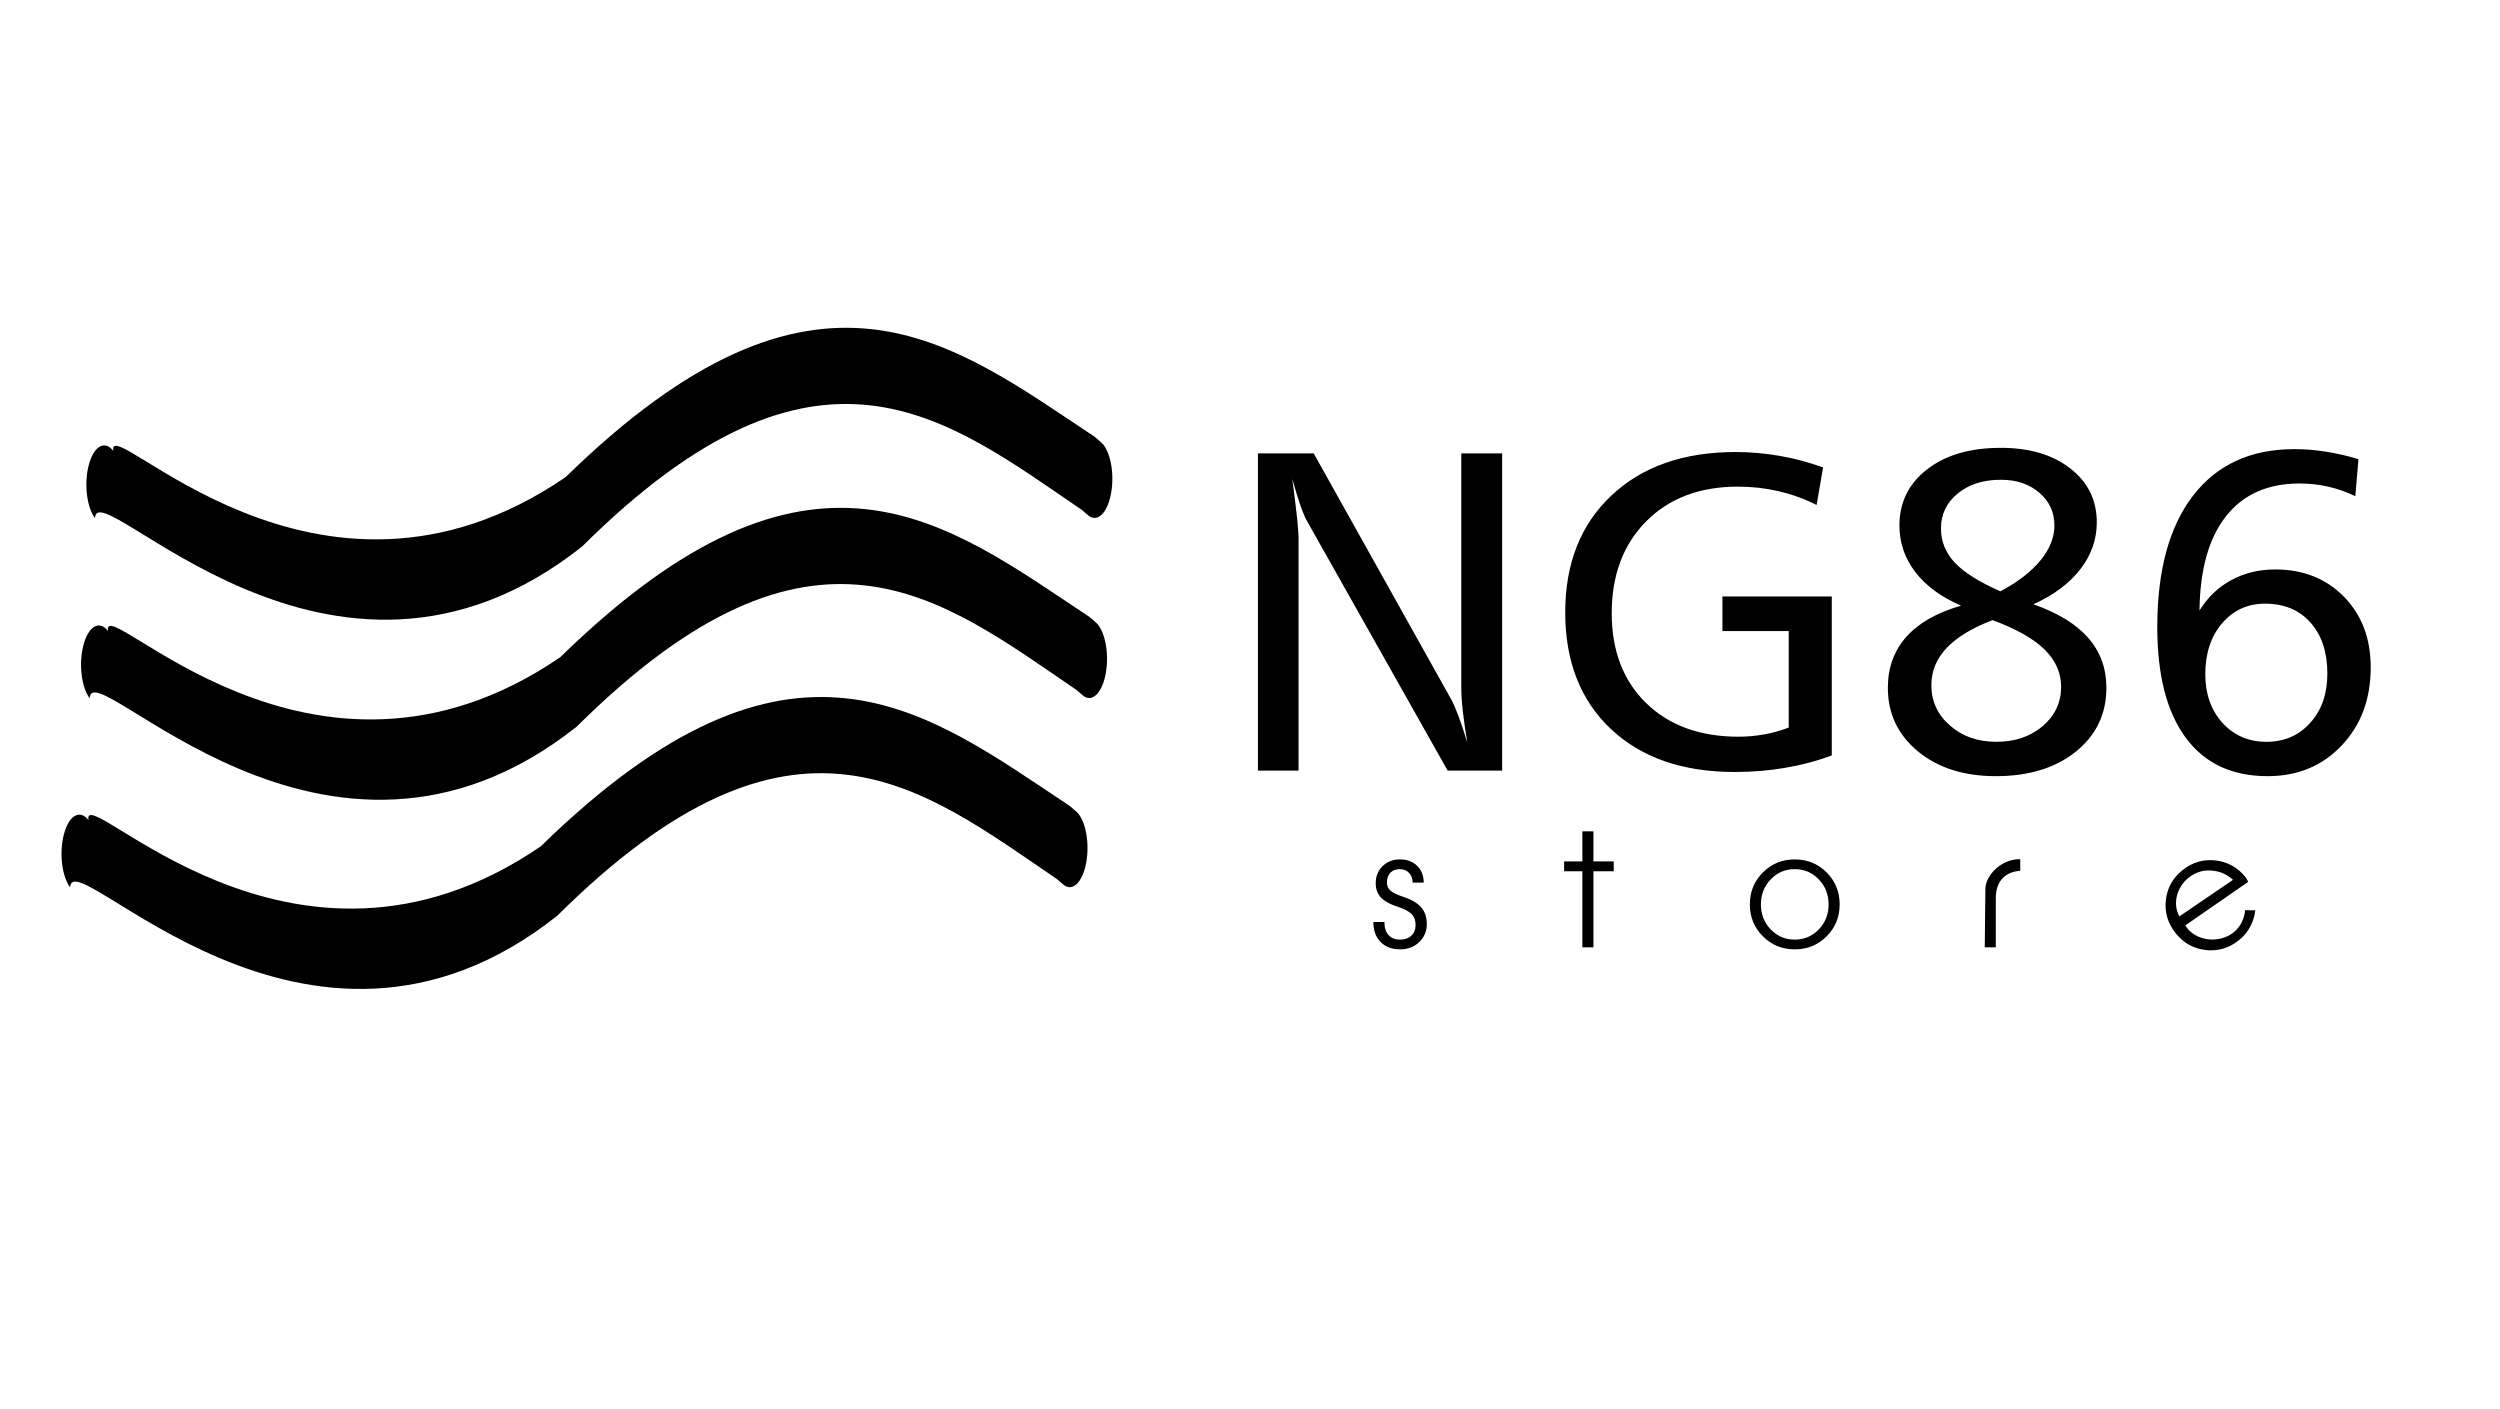
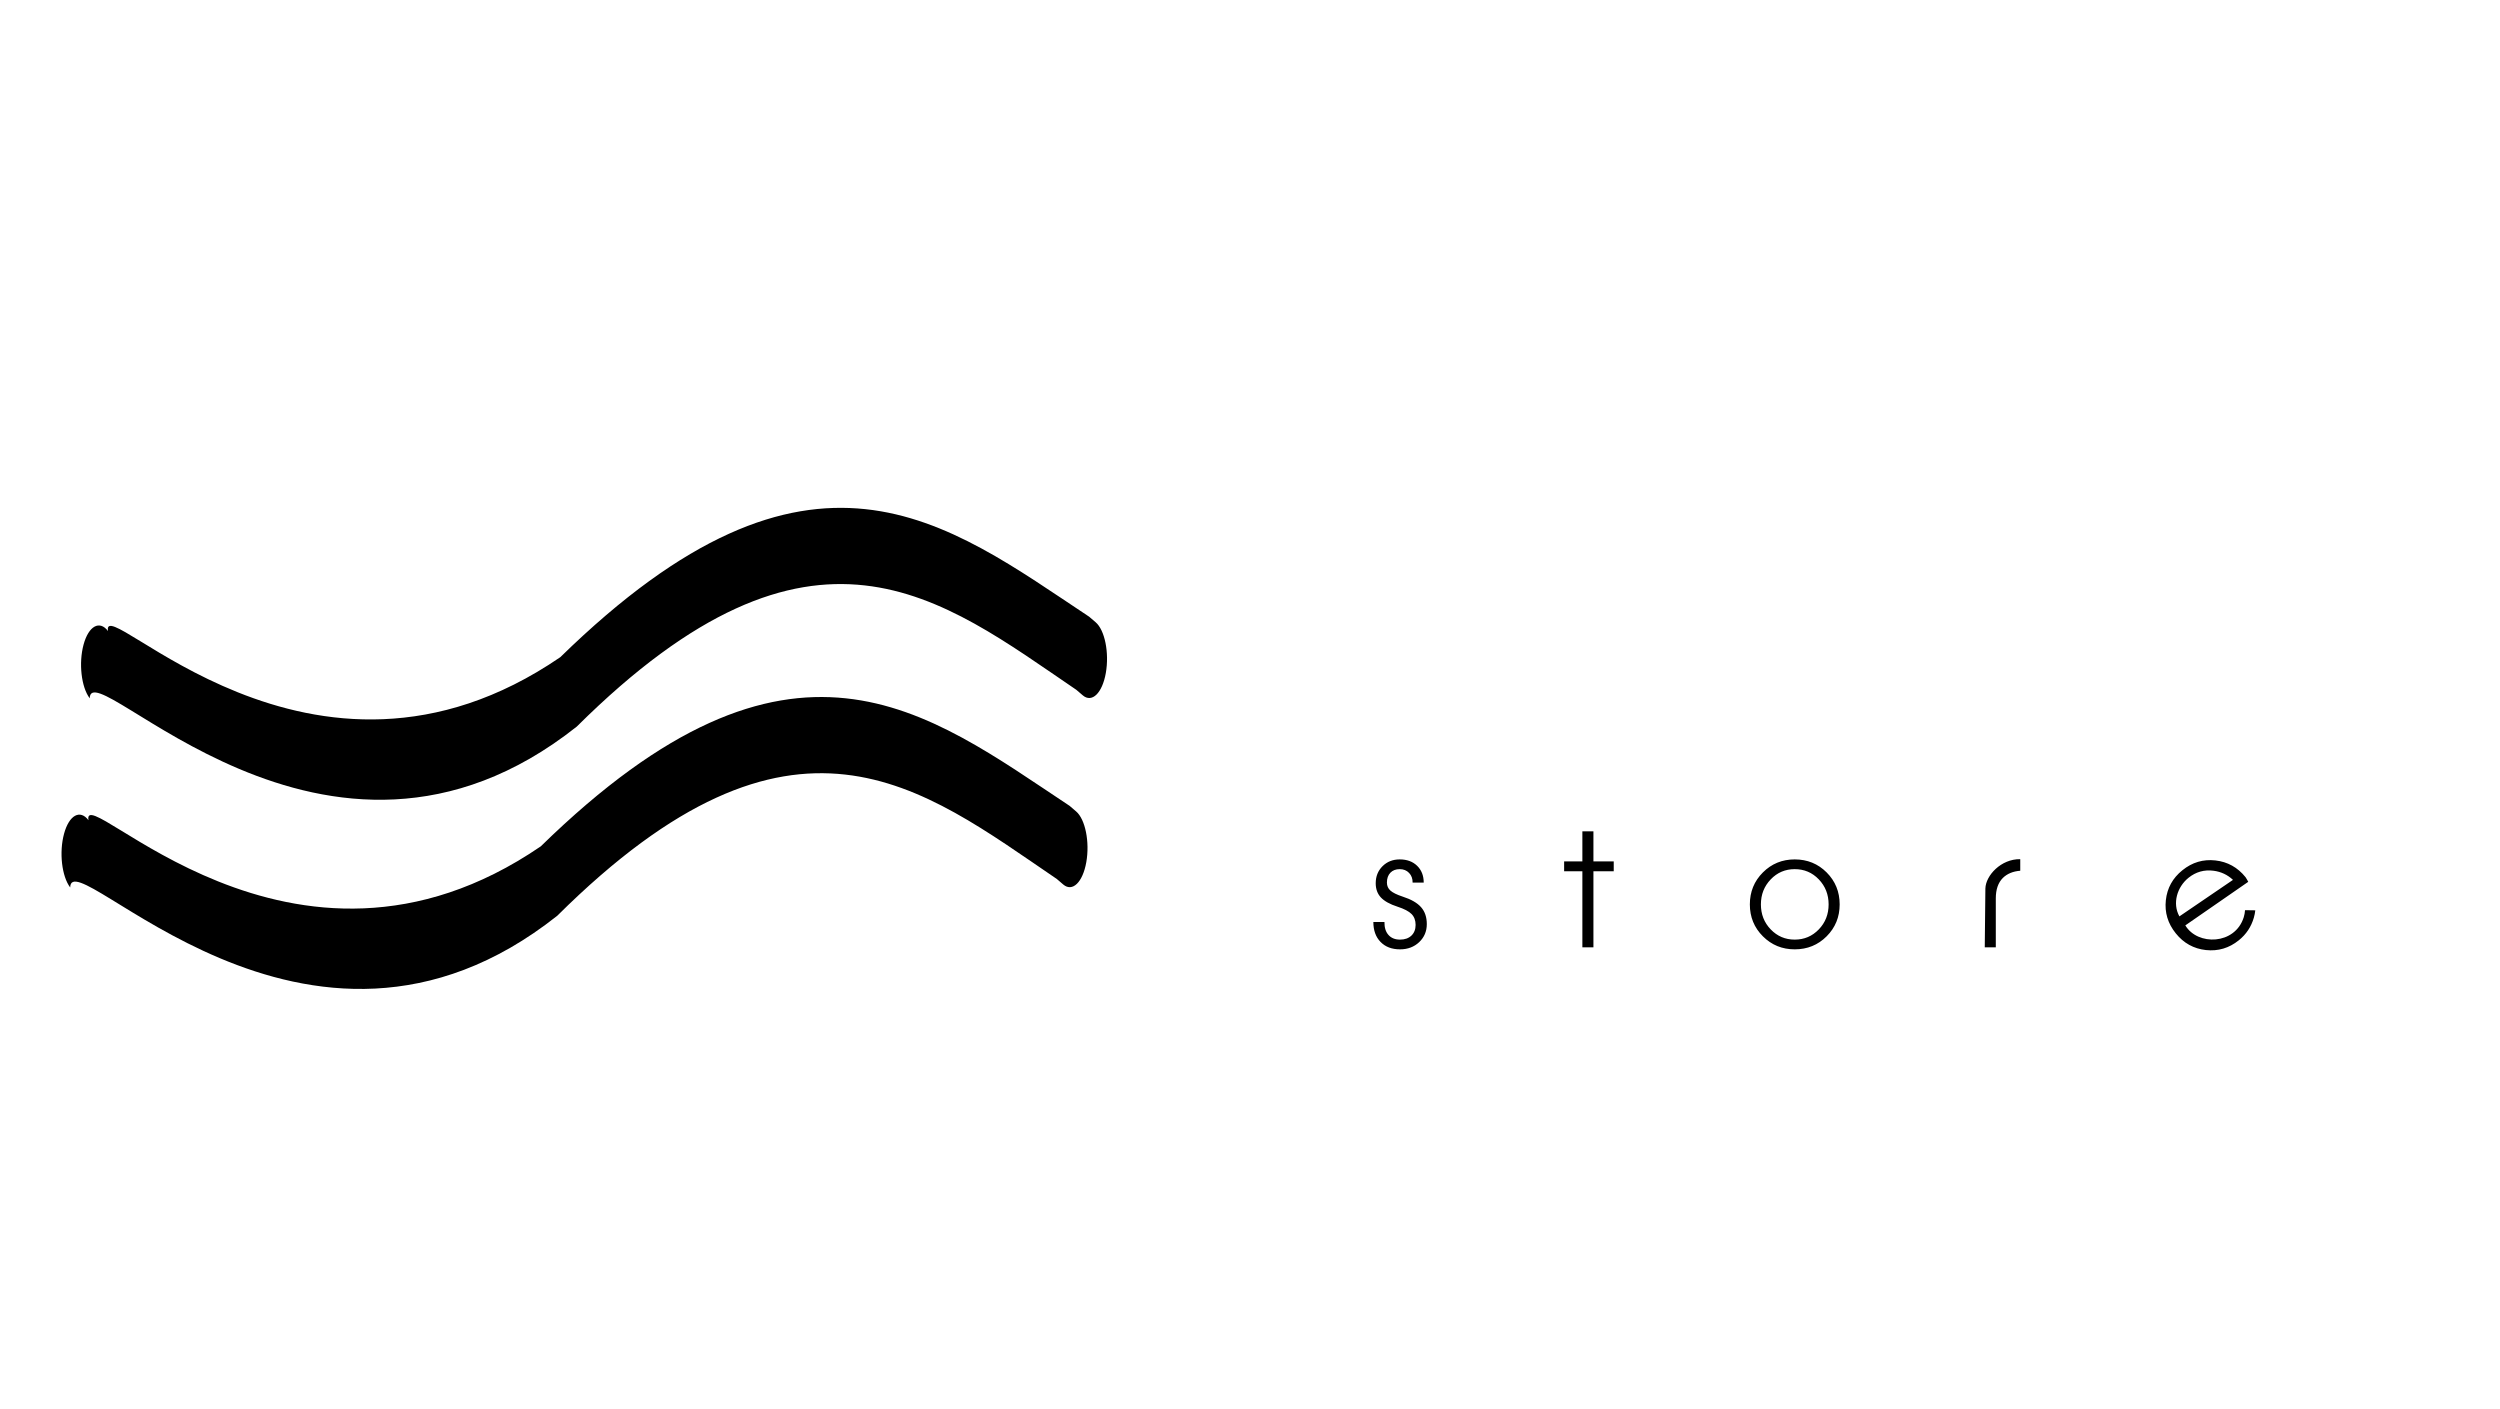
<svg xmlns="http://www.w3.org/2000/svg" width="1640" zoomAndPan="magnify" viewBox="0 0 1230 693" height="924" preserveAspectRatio="xMidYMid meet" version="1.0">
  <path fill="#000000" d="M 44.141 343.566 C 39.992 338.098 38.641 326.254 41.121 317.117 C 43.605 307.98 48.988 305.004 53.137 310.473 C 49.441 289.562 152.789 407.395 275.676 323.324 C 399.406 202.426 465.246 256.648 535.867 303.422 L 539.059 306.156 C 543.57 309.996 545.812 321.16 544.07 331.094 C 542.324 341.02 537.254 345.961 532.738 342.121 L 529.547 339.387 C 462.855 294.086 400.375 241.664 283.777 357.477 C 160.035 455.555 44.477 319.598 44.141 343.566 Z M 44.141 343.566 " fill-opacity="1" fill-rule="nonzero" />
-   <path fill="#000000" d="M 46.762 254.973 C 42.609 249.504 41.258 237.664 43.742 228.527 C 46.227 219.387 51.609 216.414 55.758 221.879 C 52.062 200.969 155.406 318.801 278.297 234.73 C 402.027 113.832 467.867 168.055 538.488 214.828 L 541.676 217.562 C 546.191 221.402 548.434 232.566 546.688 242.496 C 544.945 252.43 539.871 257.367 535.359 253.527 L 532.168 250.793 C 465.477 205.492 402.992 153.07 286.398 268.883 C 162.656 366.965 47.098 231.004 46.762 254.973 Z M 46.762 254.973 " fill-opacity="1" fill-rule="nonzero" />
  <path fill="#000000" d="M 34.535 436.633 C 30.383 431.164 29.031 419.324 31.516 410.188 C 34 401.051 39.379 398.074 43.531 403.539 C 39.836 382.633 143.18 500.461 266.07 416.395 C 389.797 295.492 455.641 349.715 526.262 396.488 L 529.453 399.227 C 533.965 403.062 536.207 414.23 534.465 424.16 C 532.719 434.09 527.645 439.027 523.133 435.188 L 519.941 432.453 C 453.25 387.156 390.77 334.73 274.172 450.547 C 150.43 548.625 34.871 412.664 34.535 436.633 Z M 34.535 436.633 " fill-opacity="1" fill-rule="nonzero" />
-   <path fill="#000000" d="M 618.902 223.074 L 646.344 223.074 L 714.238 344.539 C 715.172 346.297 716.336 349 717.684 352.598 C 719.035 356.234 720.461 360.508 721.922 365.418 C 720.945 359.684 720.234 354.547 719.711 349.973 C 719.184 345.398 718.961 341.461 718.961 338.164 L 718.961 223.074 L 739.055 223.074 L 739.055 379.141 L 712.25 379.141 L 643.156 256.551 C 642.293 255.09 641.207 252.613 639.969 249.164 C 638.734 245.68 637.348 241.145 635.809 235.594 C 636.895 243.953 637.684 250.367 638.172 254.938 C 638.621 259.477 638.883 262.734 638.883 264.688 L 638.883 379.141 L 618.902 379.141 Z M 896.957 229.973 L 893.77 248.453 C 887.848 245.453 881.625 243.203 875.102 241.668 C 868.578 240.168 861.941 239.418 855.121 239.418 C 836.301 239.418 821.23 245.117 809.91 256.512 C 798.625 267.91 792.965 282.98 792.965 301.727 C 792.965 320.168 798.625 334.902 809.91 345.926 C 821.23 356.945 836.375 362.457 855.344 362.457 C 859.656 362.457 863.855 362.082 867.98 361.332 C 872.062 360.621 876.074 359.496 880.051 357.957 L 880.051 310.496 L 847.434 310.496 L 847.434 293.477 L 901.23 293.477 L 901.23 371.68 C 893.996 374.379 886.387 376.402 878.438 377.754 C 870.527 379.141 862.168 379.816 853.469 379.816 C 827.828 379.816 807.547 372.766 792.551 358.672 C 777.594 344.574 770.094 325.418 770.094 301.273 C 770.094 277.246 777.668 258.09 792.773 243.844 C 807.922 229.559 828.277 222.398 853.918 222.398 C 861.156 222.398 868.355 223.035 875.551 224.273 C 882.711 225.512 889.871 227.422 896.957 229.973 Z M 984.195 290.93 C 992.816 286.316 999.418 281.258 1003.953 275.672 C 1008.488 270.121 1010.773 264.387 1010.773 258.539 C 1010.773 252.016 1008.301 246.652 1003.352 242.418 C 998.402 238.145 992.105 236.043 984.422 236.043 C 975.762 236.043 968.711 238.293 963.203 242.793 C 957.727 247.289 954.953 253.027 954.953 259.961 C 954.953 266.336 957.203 271.957 961.738 276.797 C 966.238 281.594 973.699 286.316 984.195 290.93 Z M 980.332 305.098 C 970.324 308.922 962.789 313.496 957.766 318.781 C 952.742 324.105 950.23 330.18 950.23 337.078 C 950.23 344.988 953.266 351.621 959.379 356.945 C 965.449 362.309 973.062 364.969 982.207 364.969 C 991.355 364.969 998.965 362.383 1005 357.246 C 1011.039 352.074 1014.074 345.625 1014.074 337.941 C 1014.074 331.004 1011.336 324.855 1005.863 319.496 C 1000.426 314.172 991.918 309.371 980.332 305.098 Z M 1000.426 297.301 C 1012.535 301.574 1021.535 307.086 1027.457 313.91 C 1033.379 320.695 1036.344 328.867 1036.344 338.391 C 1036.344 351.285 1031.32 361.746 1021.309 369.805 C 1011.262 377.867 998.18 381.875 981.984 381.875 C 966.238 381.875 953.453 377.789 943.594 369.656 C 933.734 361.484 928.824 351.059 928.824 338.391 C 928.824 328.492 931.859 320.168 937.895 313.348 C 943.934 306.523 952.93 301.426 964.852 297.977 C 955.027 293.742 947.531 288.23 942.32 281.441 C 937.148 274.656 934.523 267.047 934.523 258.539 C 934.523 247.141 939.094 237.879 948.207 230.871 C 957.316 223.824 969.387 220.336 984.422 220.336 C 998.516 220.336 1009.949 223.711 1018.609 230.496 C 1027.309 237.242 1031.617 246.09 1031.617 257 C 1031.617 265.359 1028.957 273.008 1023.559 280.02 C 1018.16 286.992 1010.477 292.766 1000.426 297.301 Z M 1114.434 297 C 1105.848 297 1098.801 300.227 1093.289 306.637 C 1087.777 313.086 1085.004 321.445 1085.004 331.68 C 1085.004 341.426 1087.816 349.41 1093.438 355.633 C 1099.098 361.855 1106.297 364.969 1115.105 364.969 C 1123.879 364.969 1131.078 361.855 1136.664 355.598 C 1142.285 349.336 1145.062 341.277 1145.062 331.492 C 1145.062 320.918 1142.324 312.559 1136.777 306.336 C 1131.266 300.113 1123.805 297 1114.434 297 Z M 1160.355 225.922 L 1158.82 244.141 C 1154.695 242.117 1150.348 240.543 1145.773 239.492 C 1141.199 238.441 1136.402 237.879 1131.34 237.879 C 1115.668 237.879 1103.598 243.277 1095.164 254.039 C 1086.691 264.797 1082.379 280.242 1082.152 300.375 C 1086.164 293.891 1091.375 288.867 1097.785 285.418 C 1104.199 281.93 1111.395 280.168 1119.379 280.168 C 1133.215 280.168 1144.496 284.668 1153.27 293.629 C 1162.004 302.586 1166.391 314.172 1166.391 328.305 C 1166.391 343.898 1161.633 356.723 1152.109 366.77 C 1142.586 376.852 1130.441 381.875 1115.633 381.875 C 1098.125 381.875 1084.703 375.578 1075.367 362.945 C 1066.035 350.309 1061.383 332.164 1061.383 308.512 C 1061.383 280.617 1067.27 259.062 1079.004 243.844 C 1090.777 228.582 1107.348 220.973 1128.828 220.973 C 1134 220.973 1139.25 221.387 1144.535 222.25 C 1149.785 223.074 1155.07 224.309 1160.355 225.922 Z M 1160.355 225.922 " fill-opacity="1" fill-rule="nonzero" />
  <path fill="#000000" d="M 695.008 434.254 C 695.035 432.32 694.457 430.723 693.27 429.488 C 692.086 428.238 690.555 427.621 688.66 427.621 C 686.73 427.621 685.195 428.211 684.062 429.383 C 682.93 430.57 682.363 432.18 682.363 434.215 C 682.363 435.824 682.941 437.152 684.102 438.18 C 685.262 439.211 687.258 440.188 690.102 441.129 C 694.301 442.48 697.328 444.234 699.195 446.371 C 701.051 448.484 701.988 451.254 701.988 454.664 C 701.988 458.219 700.727 461.168 698.23 463.539 C 695.73 465.895 692.59 467.078 688.816 467.078 C 684.797 467.078 681.602 465.871 679.234 463.434 C 676.863 461.016 675.691 457.742 675.691 453.609 L 681.152 453.609 C 681.102 456.328 681.758 458.453 683.121 459.984 C 684.477 461.531 686.383 462.289 688.816 462.289 C 691.16 462.289 693.012 461.633 694.406 460.332 C 695.781 459.02 696.477 457.254 696.477 455.051 C 696.477 452.836 695.809 451.047 694.48 449.695 C 693.141 448.355 690.852 447.156 687.605 446.102 C 683.805 444.879 681.074 443.344 679.387 441.543 C 677.699 439.727 676.852 437.395 676.852 434.562 C 676.852 431.188 677.973 428.395 680.211 426.164 C 682.453 423.938 685.273 422.828 688.66 422.828 C 692.215 422.828 695.062 423.871 697.223 425.973 C 699.387 428.07 700.469 430.84 700.469 434.254 Z M 778.527 466.102 L 778.527 428.676 L 769.551 428.676 L 769.551 423.809 L 778.527 423.809 L 778.527 409.012 L 783.965 409.012 L 783.965 423.809 L 793.957 423.809 L 793.957 428.676 L 783.965 428.676 L 783.965 466.102 Z M 883 467.078 C 876.832 467.078 871.617 464.941 867.34 460.668 C 863.062 456.391 860.926 451.164 860.926 444.969 C 860.926 438.762 863.062 433.52 867.34 429.242 C 871.617 424.965 876.832 422.828 883 422.828 C 889.207 422.828 894.449 424.965 898.711 429.242 C 902.977 433.52 905.113 438.762 905.113 444.969 C 905.113 451.164 902.977 456.391 898.711 460.668 C 894.449 464.941 889.207 467.078 883 467.078 Z M 883 462.289 C 887.676 462.289 891.629 460.613 894.848 457.266 C 898.066 453.93 899.68 449.824 899.68 444.969 C 899.68 440.113 898.066 436.016 894.848 432.656 C 891.629 429.293 887.676 427.621 883 427.621 C 878.34 427.621 874.41 429.293 871.191 432.656 C 867.973 436.016 866.363 440.113 866.363 444.969 C 866.363 449.824 867.973 453.93 871.191 457.266 C 874.41 460.613 878.34 462.289 883 462.289 Z M 976.5 466.102 L 976.809 437.148 C 976.965 430.758 984.527 422.543 993.965 422.715 L 993.965 428.406 C 990.371 428.688 987.512 429.875 985.398 431.961 C 983.082 434.289 981.934 437.641 981.934 441.992 L 981.934 466.102 Z M 1098.629 432.898 C 1095.938 430.391 1092.758 428.883 1089.074 428.406 C 1084.477 427.801 1080.367 428.961 1076.734 431.883 C 1071.168 436.352 1068.684 444.445 1072.266 450.863 Z M 1104.555 447.801 L 1109.602 447.879 C 1109.473 449.09 1109.242 450.285 1108.895 451.496 C 1107.605 455.977 1105.145 459.688 1101.488 462.625 C 1096.711 466.477 1091.312 468.07 1085.301 467.426 C 1079.297 466.77 1074.352 464.027 1070.477 459.199 C 1066.574 454.344 1064.949 448.922 1065.594 442.918 C 1066.238 436.918 1068.957 432 1073.762 428.148 C 1078.562 424.273 1083.961 422.66 1089.961 423.332 C 1095.961 424 1100.91 426.742 1104.809 431.574 C 1105.234 432.102 1105.789 433.273 1106.137 433.855 L 1075.176 455.293 C 1081.203 465.355 1099.59 464.938 1103.91 451.316 C 1104.258 450.184 1104.477 449.012 1104.555 447.801 Z M 1104.555 447.801 " fill-opacity="1" fill-rule="nonzero" />
</svg>